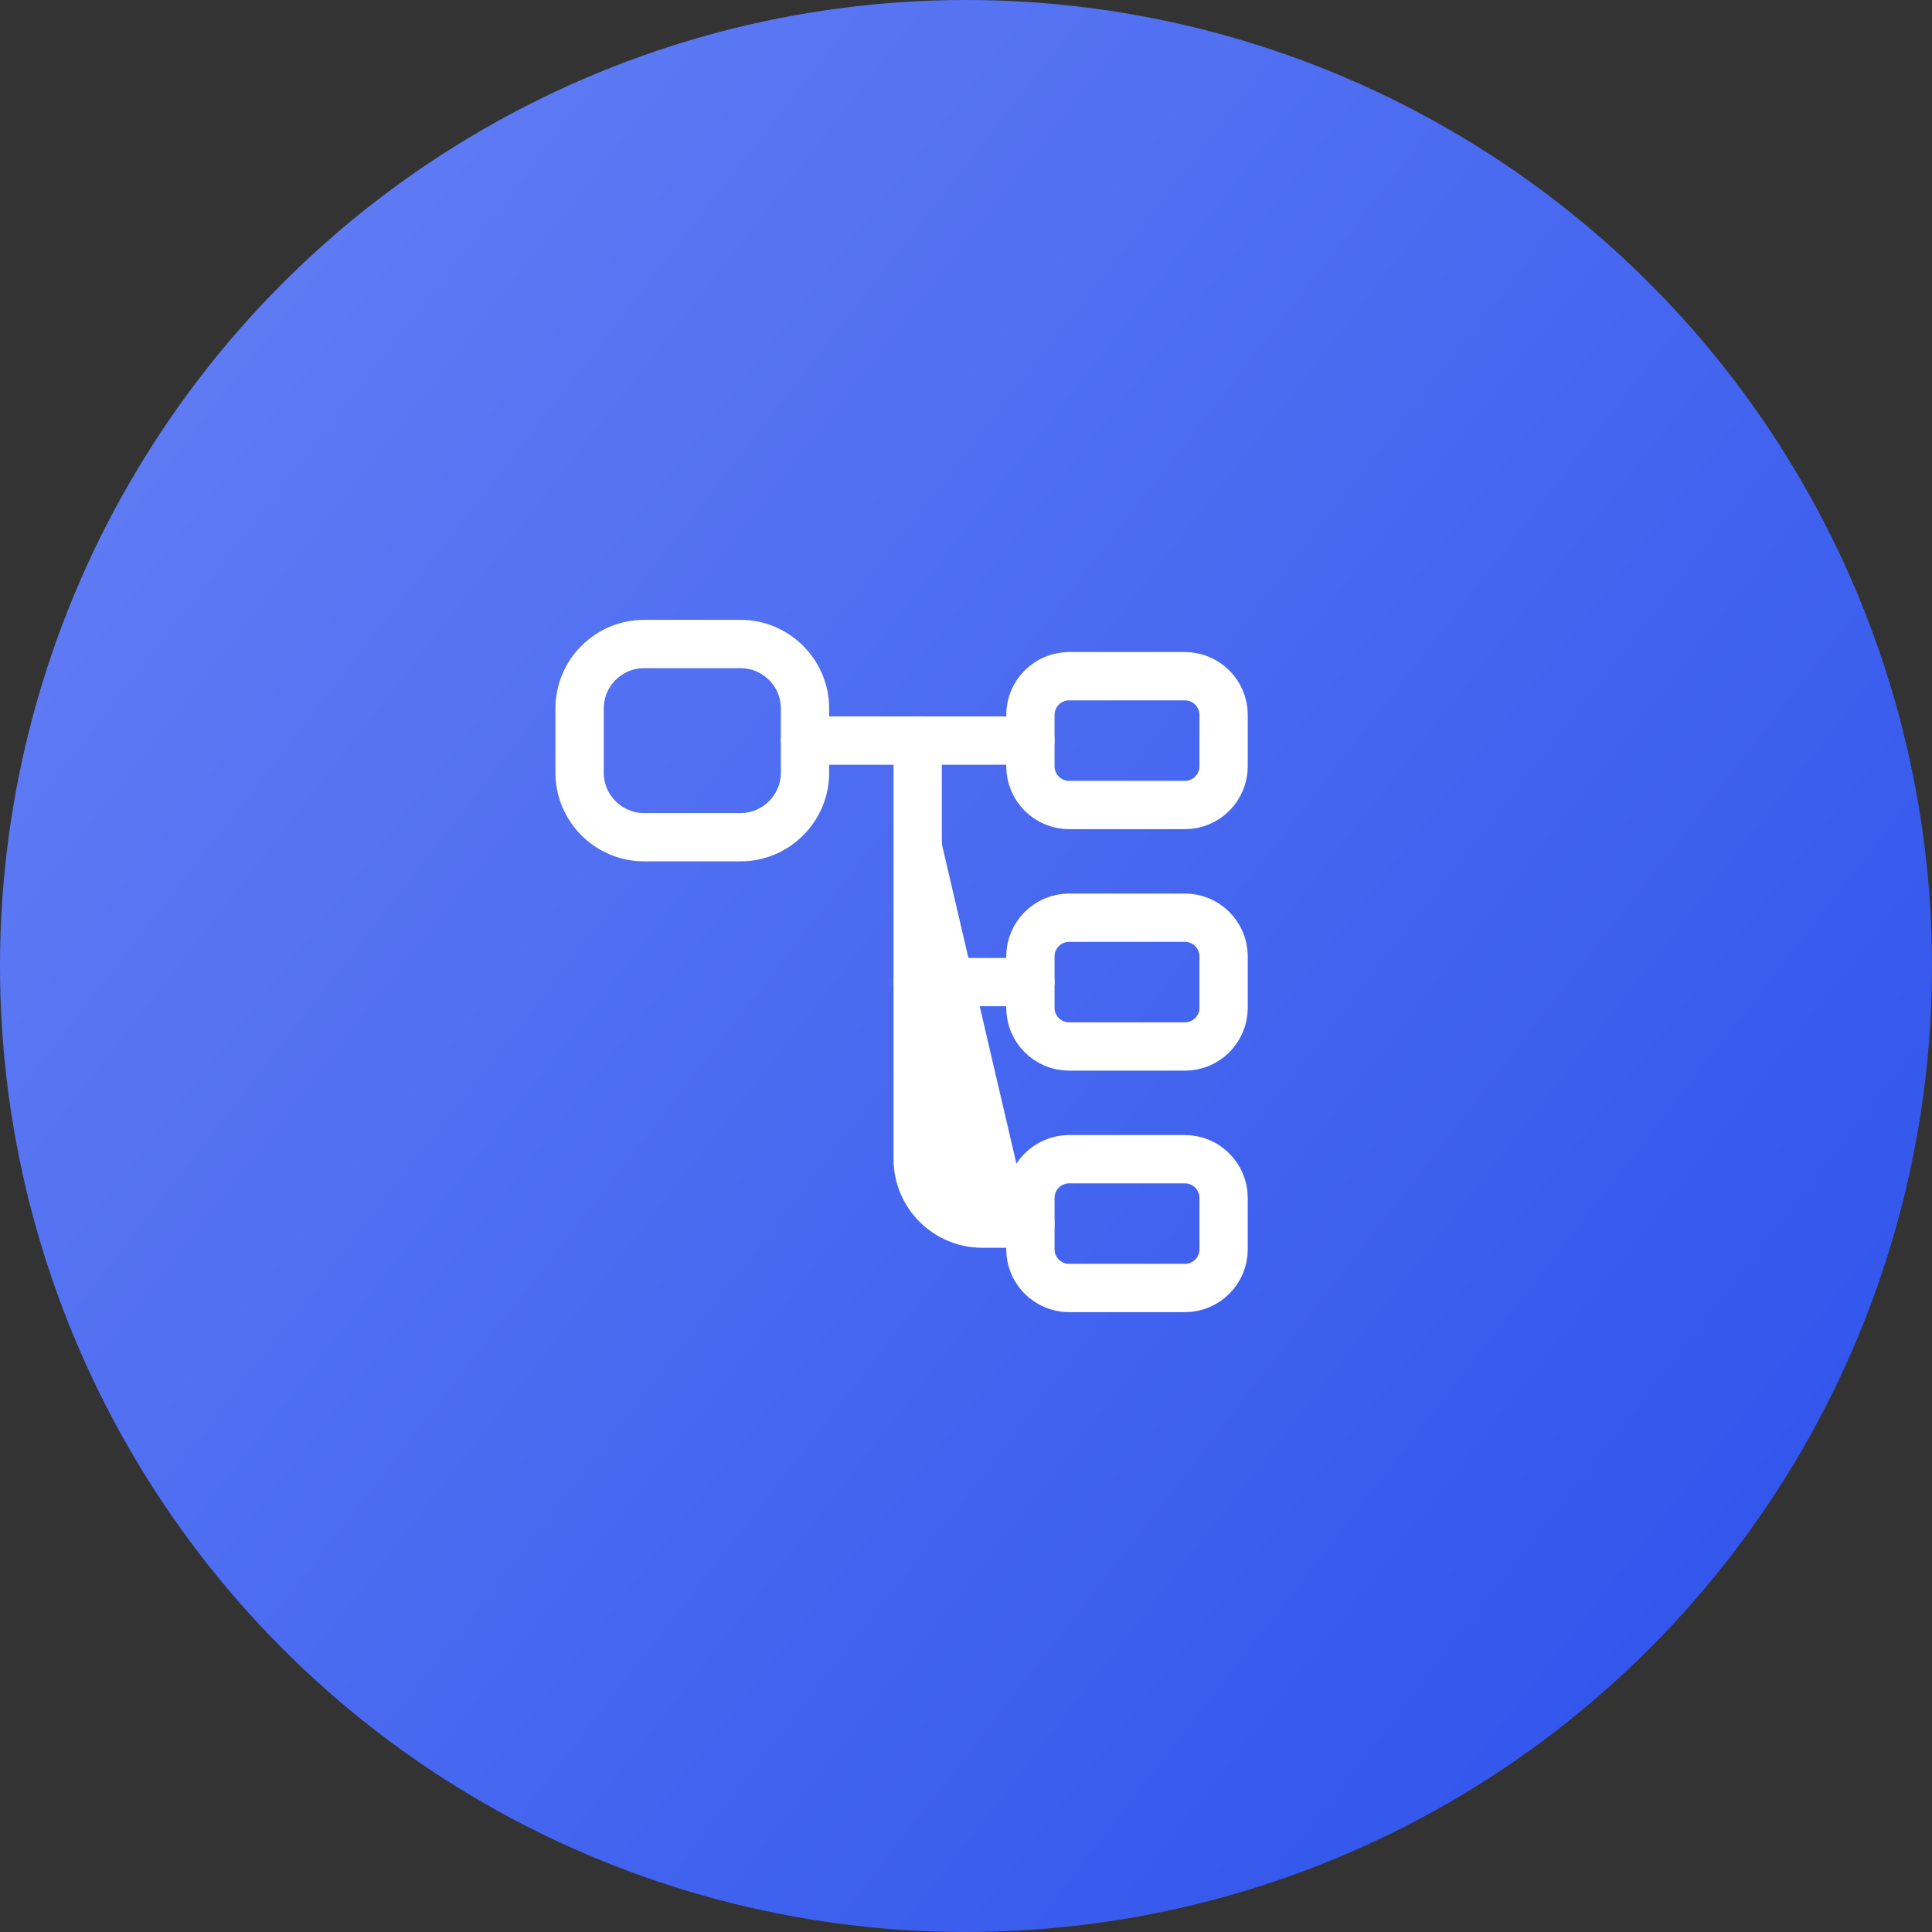
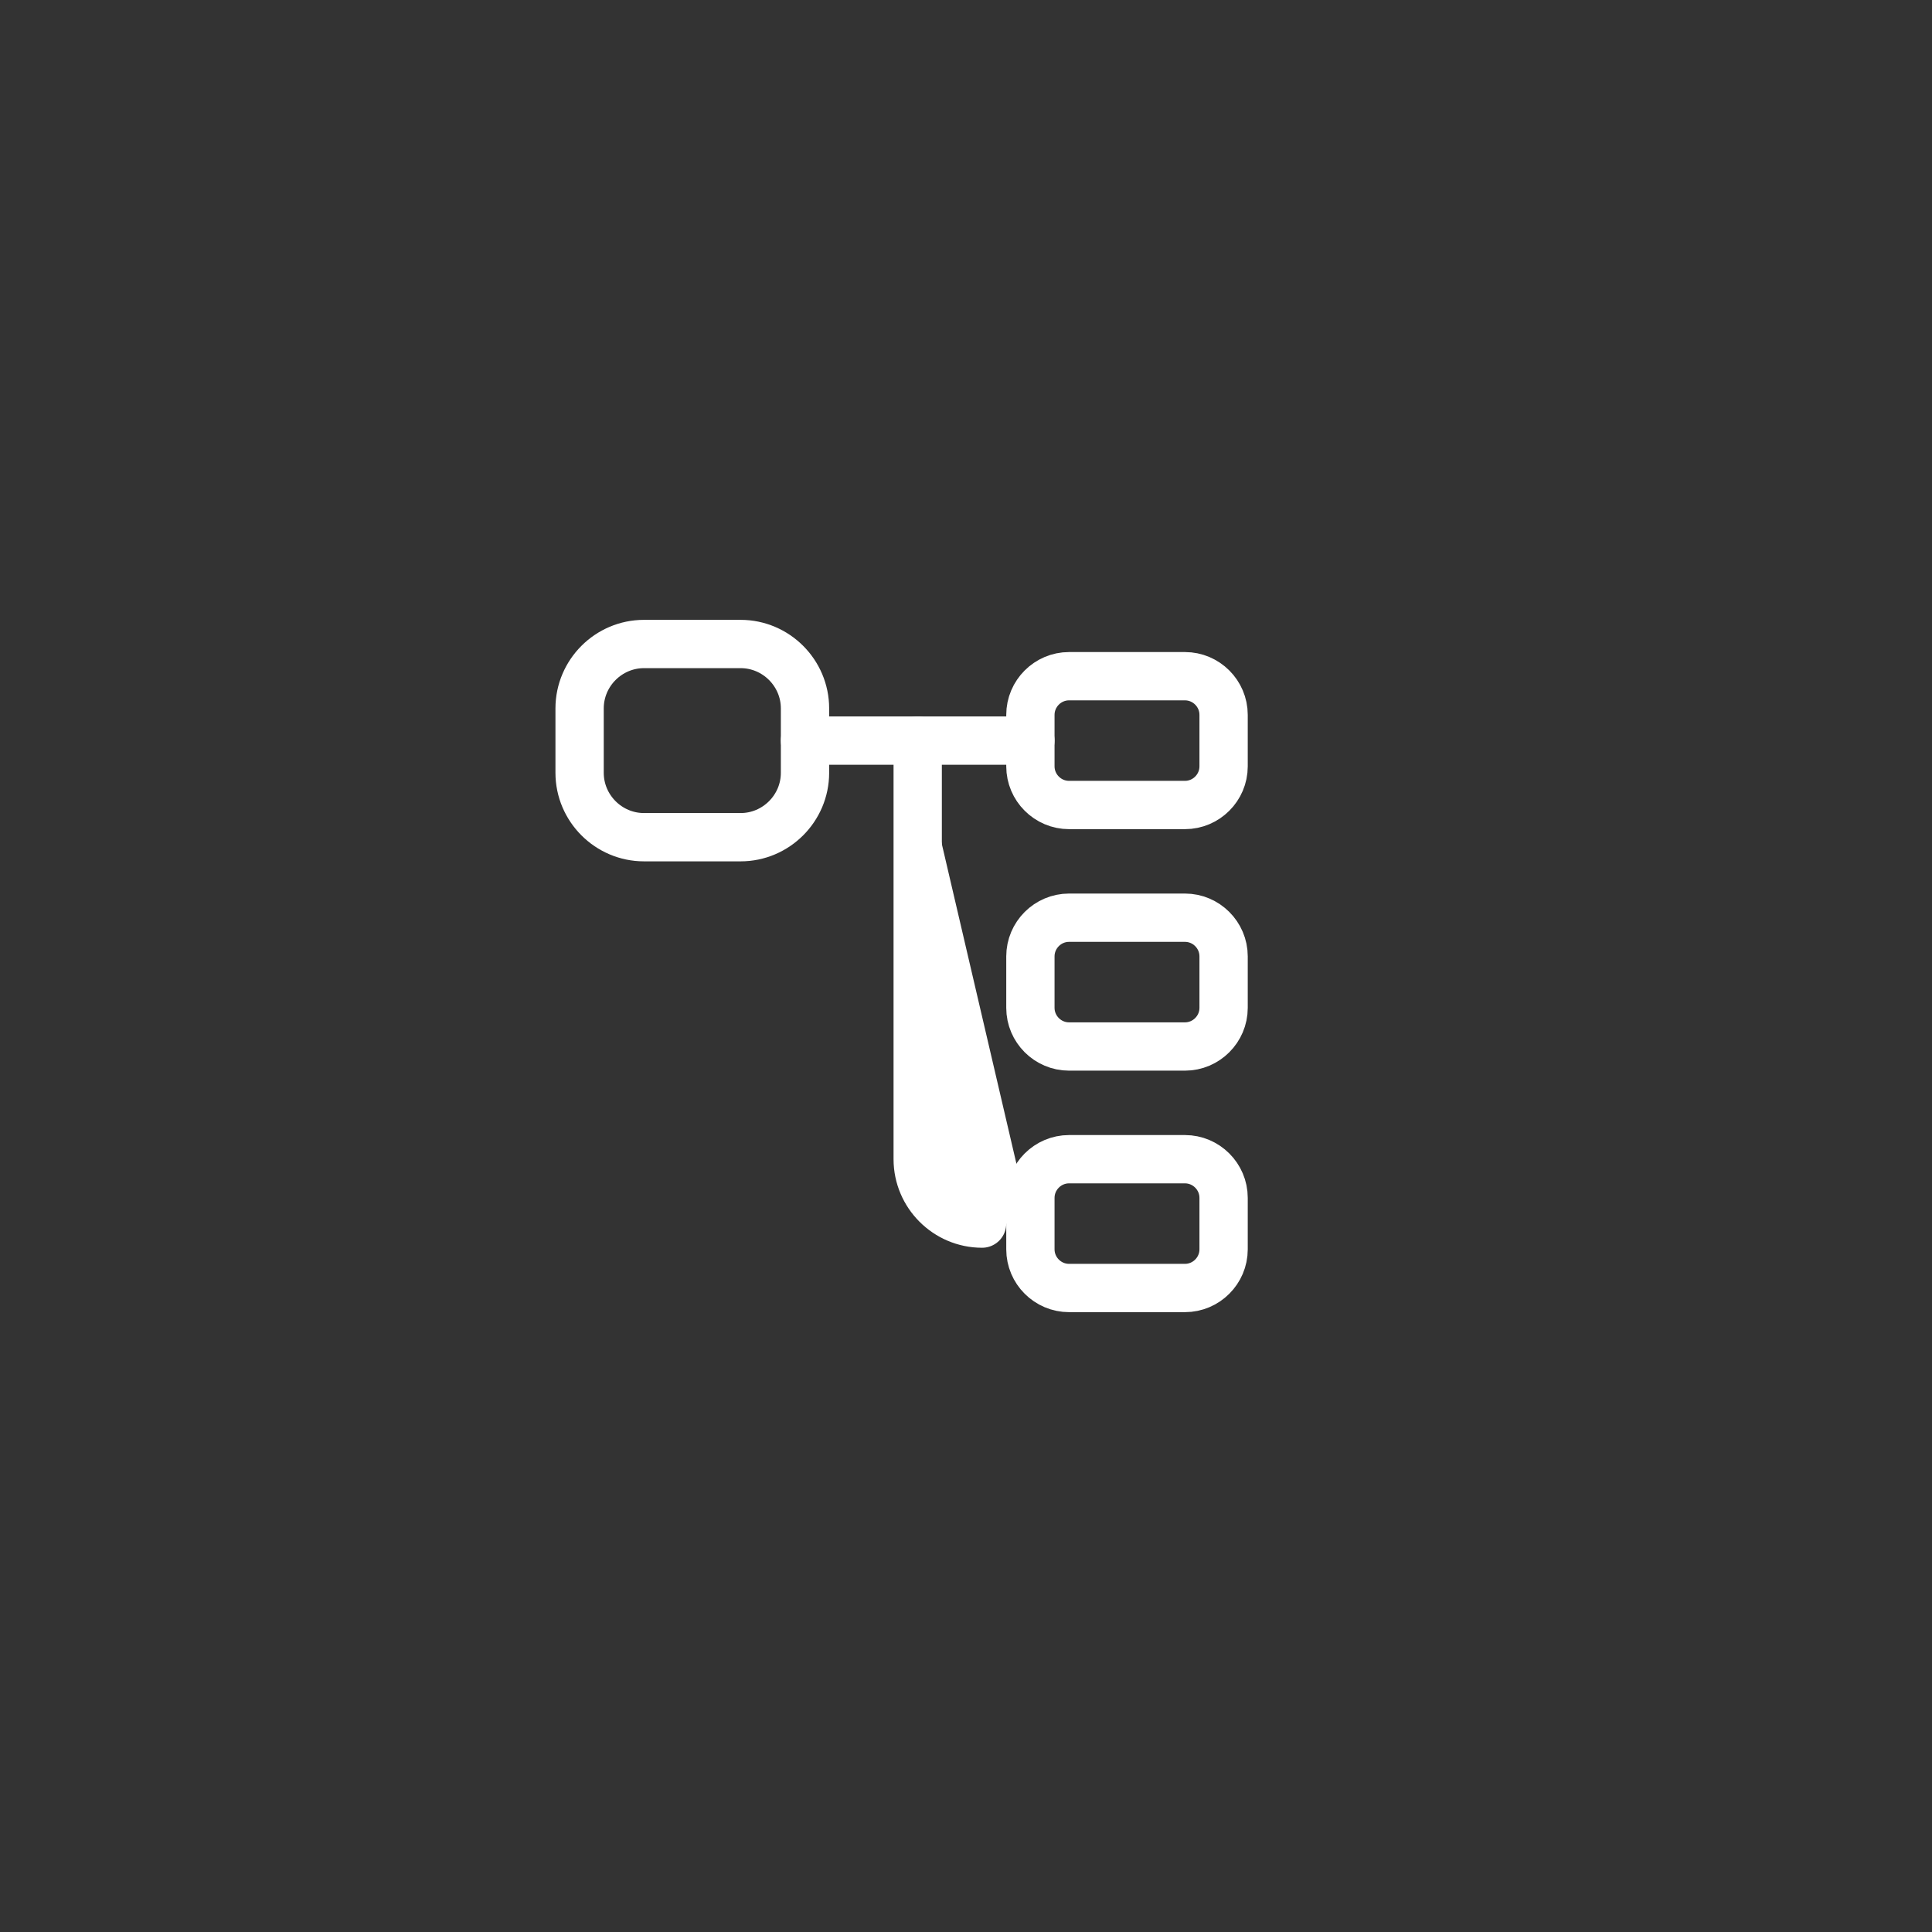
<svg xmlns="http://www.w3.org/2000/svg" width="60" height="60" viewBox="0 0 60 60" fill="none">
  <rect x="0" y="0" width="60" height="60" fill="#333333" stroke="none" />
-   <circle cx="30" cy="30" r="30" fill="url(#paint0_linear_343_17577)" />
  <path d="M23 26H20C18.9 26 18 25.1 18 24V22C18 20.9 18.9 20 20 20H23C24.1 20 25 20.9 25 22V24C25 25.1 24.1 26 23 26Z" stroke="white" stroke-width="1.5" stroke-linecap="round" stroke-linejoin="round" />
  <path d="M36.8 25H33.2C32.54 25 32 24.46 32 23.8V22.2C32 21.54 32.54 21 33.2 21H36.8C37.46 21 38 21.54 38 22.2V23.8C38 24.46 37.46 25 36.8 25Z" stroke="white" stroke-width="1.5" stroke-linecap="round" stroke-linejoin="round" />
  <path d="M36.8 32.5H33.2C32.54 32.5 32 31.96 32 31.3V29.7C32 29.04 32.54 28.5 33.2 28.5H36.8C37.46 28.5 38 29.04 38 29.7V31.3C38 31.96 37.46 32.5 36.8 32.5Z" stroke="white" stroke-width="1.5" stroke-linecap="round" stroke-linejoin="round" />
  <path d="M25 23H32" stroke="white" stroke-width="1.5" stroke-miterlimit="10" stroke-linecap="round" stroke-linejoin="round" />
  <path d="M28.5 23V36C28.5 37.1 29.4 38 30.5 38H32" fill="white" />
-   <path d="M28.5 23V36C28.5 37.1 29.4 38 30.5 38H32" stroke="white" stroke-width="1.5" stroke-miterlimit="10" stroke-linecap="round" stroke-linejoin="round" />
-   <path d="M28.5 30.5H32" stroke="white" stroke-width="1.5" stroke-miterlimit="10" stroke-linecap="round" stroke-linejoin="round" />
+   <path d="M28.5 23V36C28.5 37.1 29.4 38 30.5 38" stroke="white" stroke-width="1.5" stroke-miterlimit="10" stroke-linecap="round" stroke-linejoin="round" />
  <path d="M36.8 40H33.2C32.54 40 32 39.46 32 38.8V37.2C32 36.54 32.54 36 33.2 36H36.8C37.46 36 38 36.54 38 37.2V38.8C38 39.46 37.46 40 36.8 40Z" stroke="white" stroke-width="1.5" stroke-linecap="round" stroke-linejoin="round" />
  <defs>
    <linearGradient id="paint0_linear_343_17577" x1="-24" y1="-5.4" x2="60" y2="60" gradientUnits="userSpaceOnUse">
      <stop stop-color="#7790F8" />
      <stop offset="1" stop-color="#2A4FEB" />
    </linearGradient>
  </defs>
</svg>